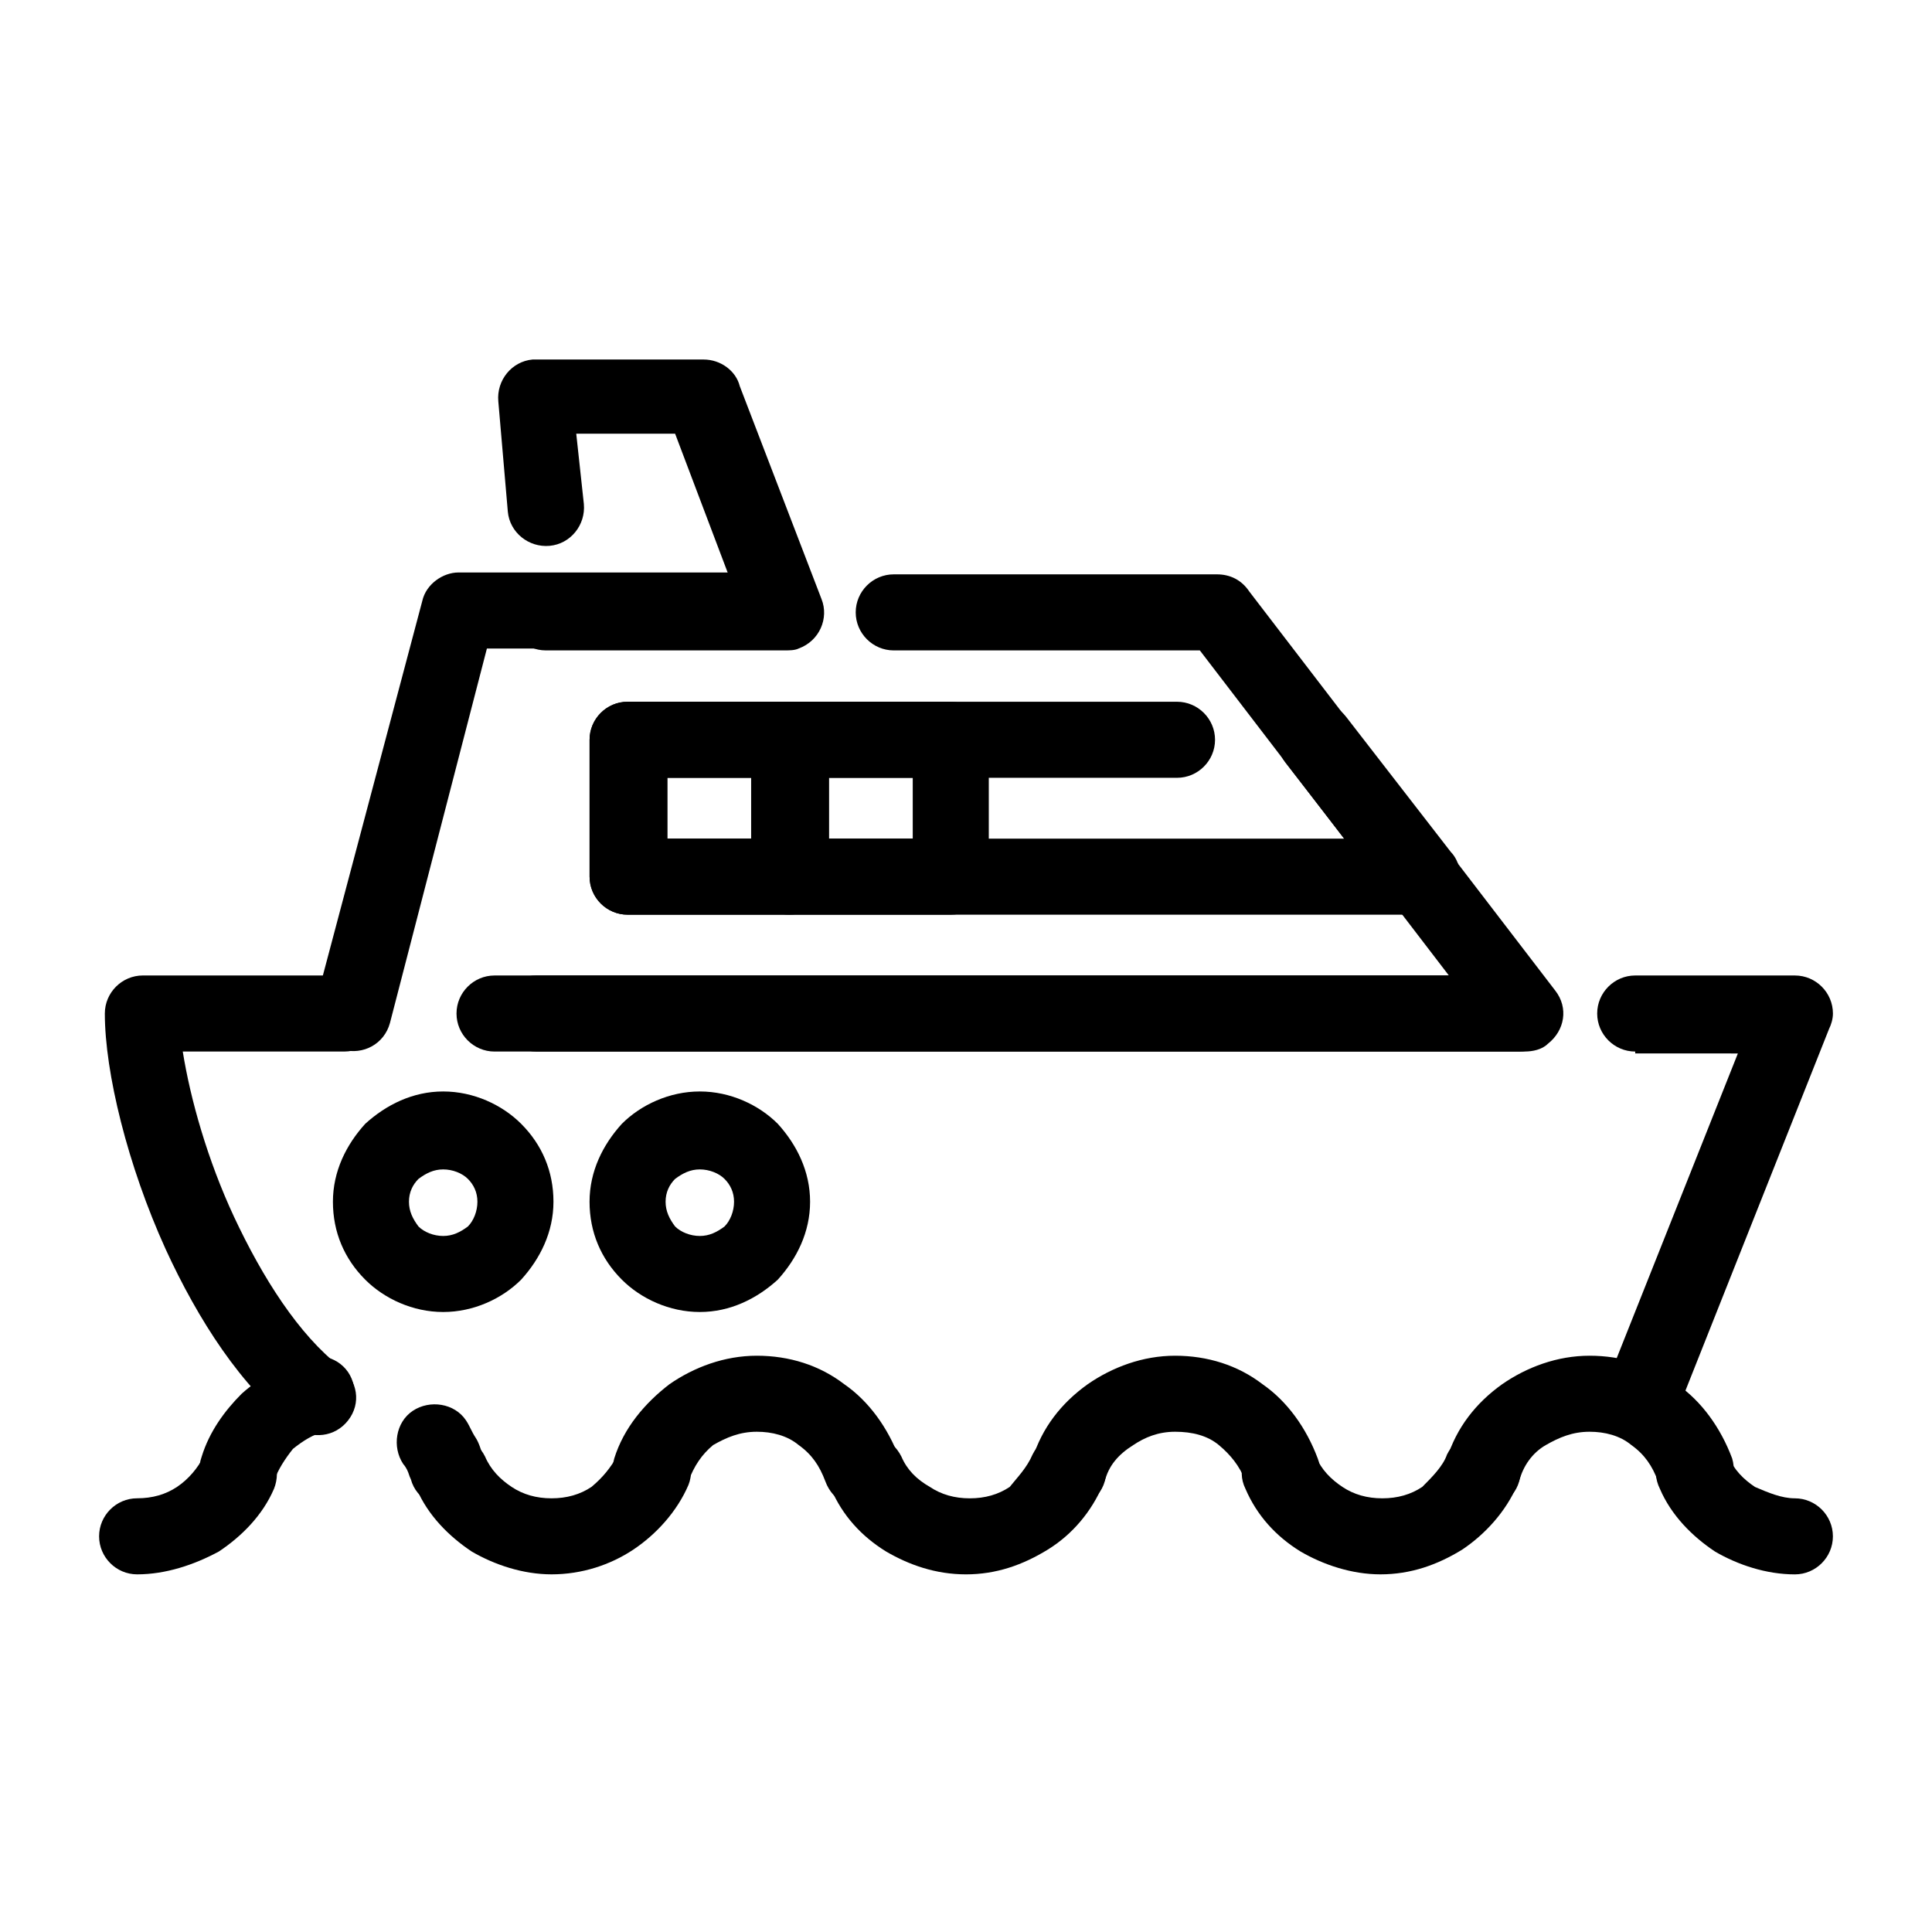
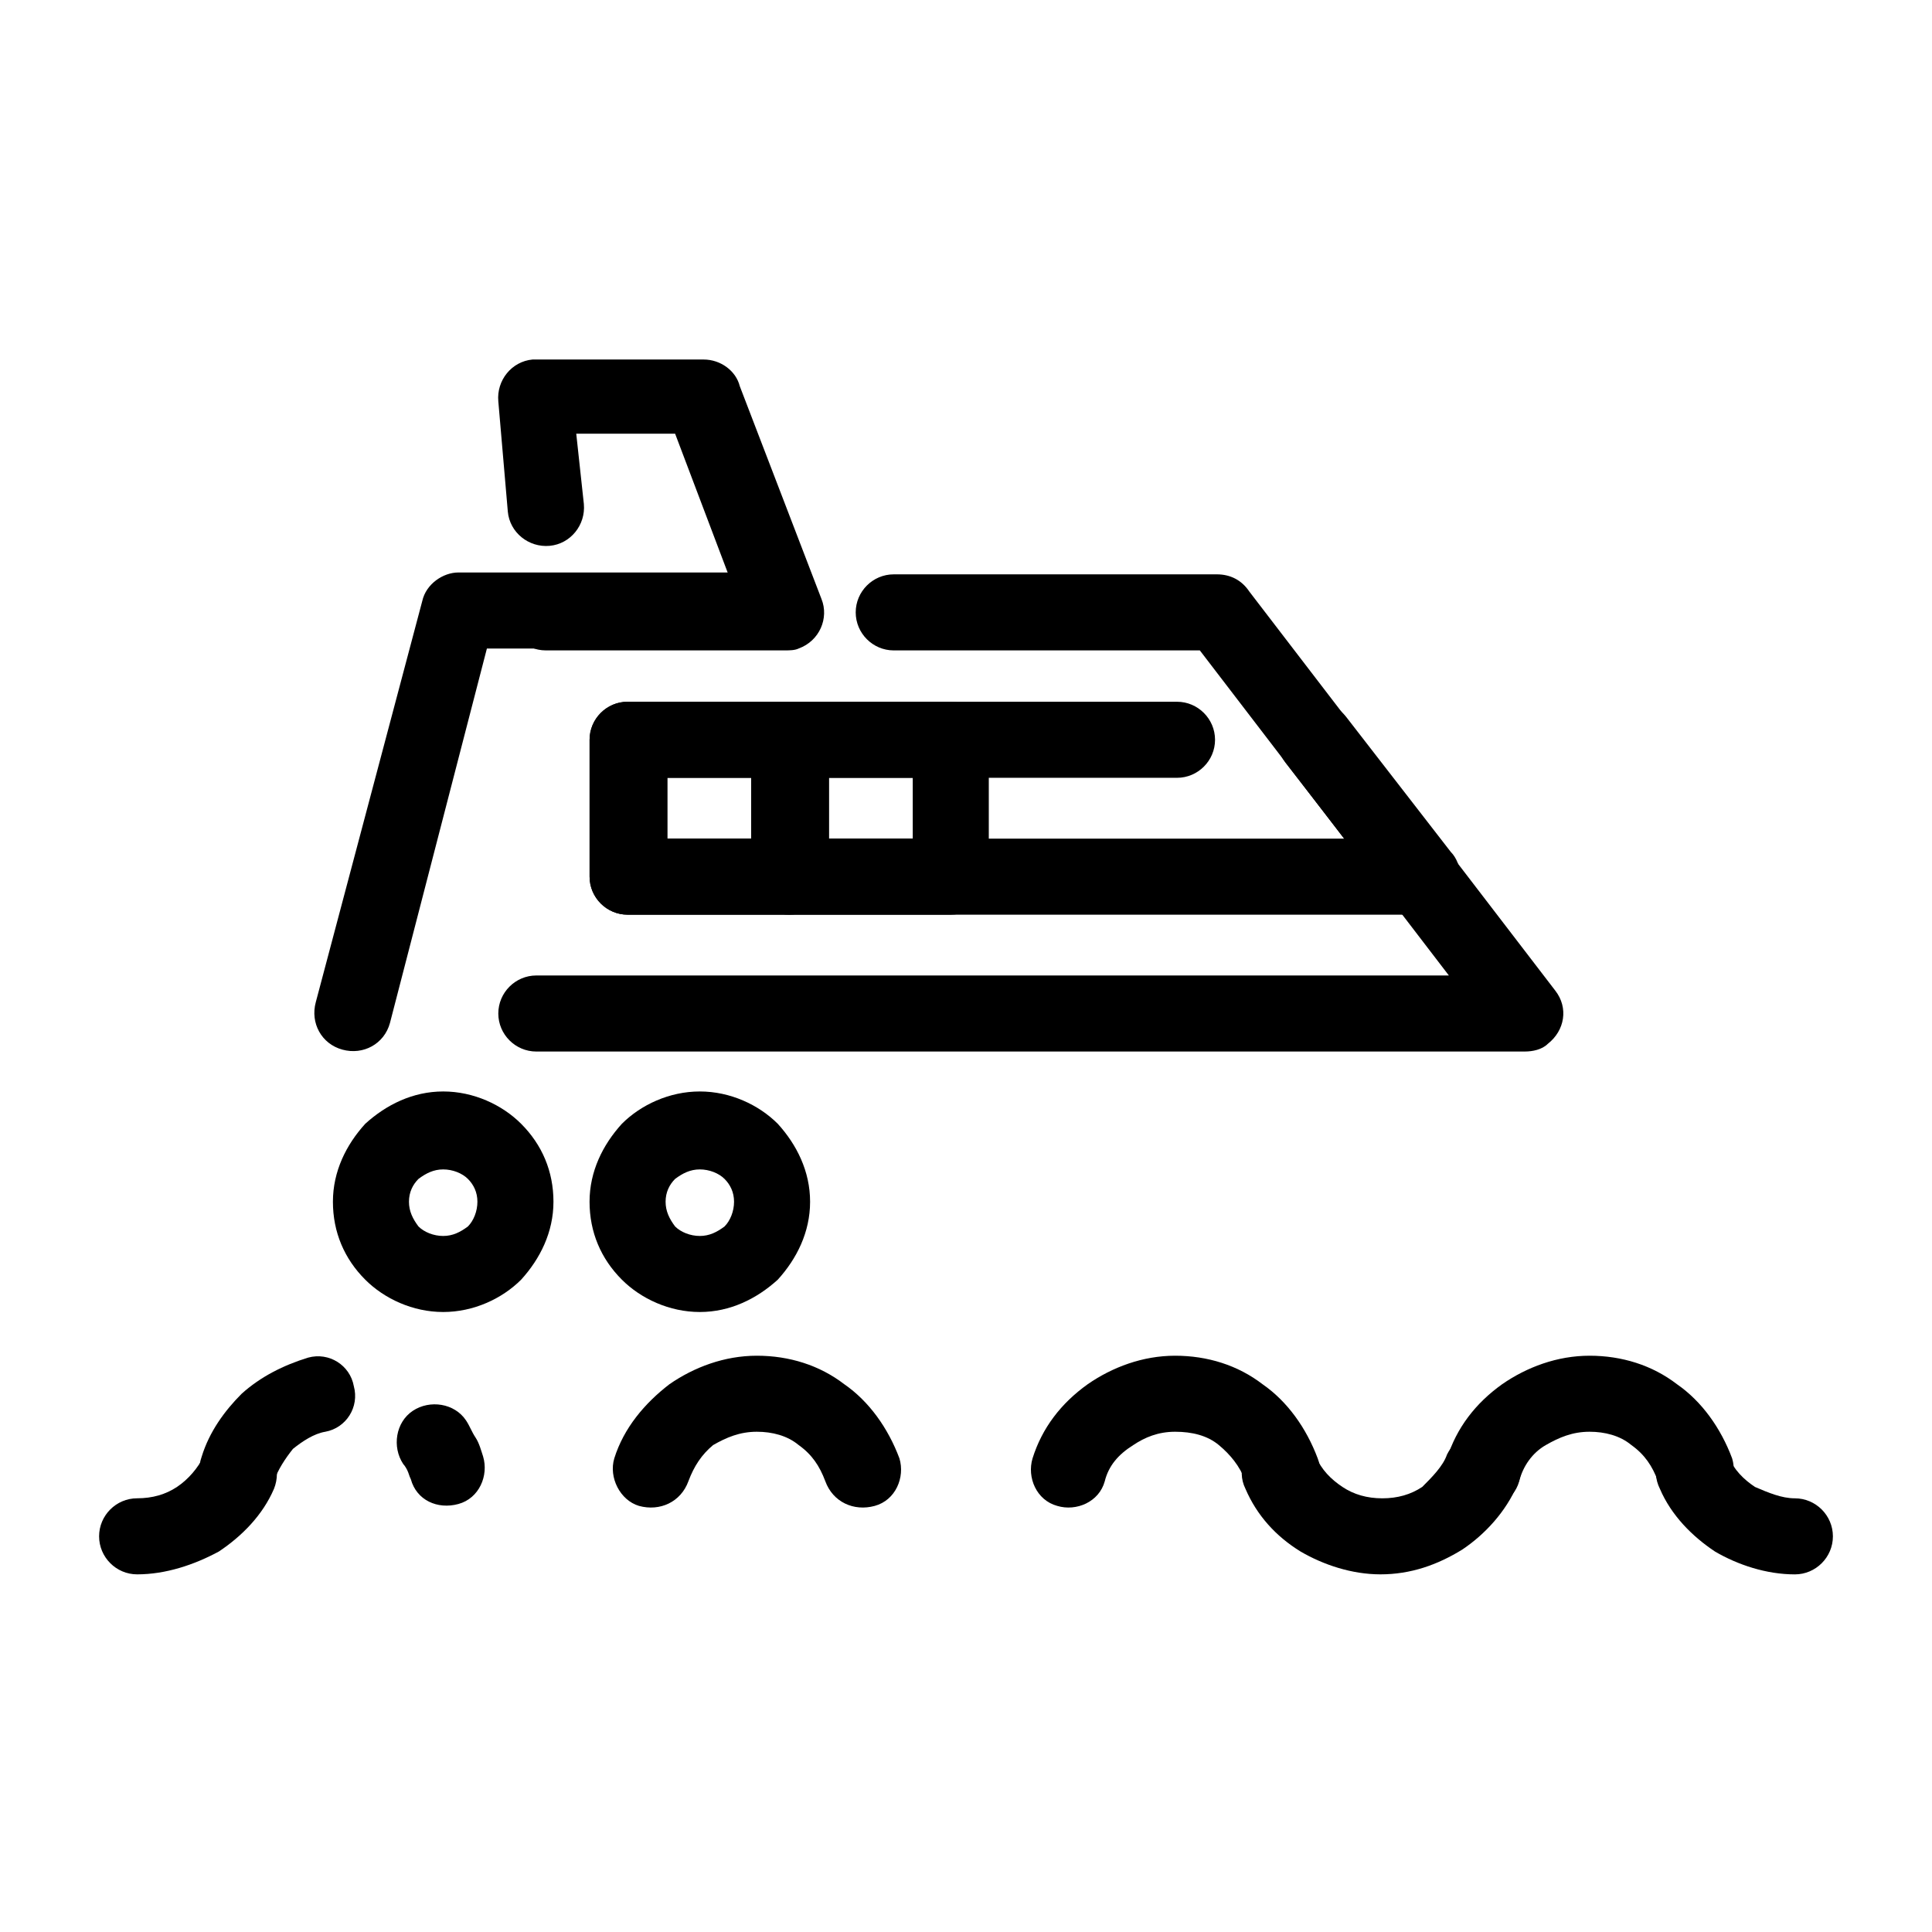
<svg xmlns="http://www.w3.org/2000/svg" fill="#000000" width="800px" height="800px" version="1.1" viewBox="144 144 512 512">
  <g>
-     <path d="m307.8 529.48c2.016-5.039 8.062-7.559 13.098-5.543 5.039 2.519 7.559 8.566 5.543 13.602-3.023 7.055-8.566 13.098-14.609 17.129-6.047 4.031-13.602 6.551-21.664 6.551-7.559 0-15.113-2.519-21.16-6.047-6.047-4.031-11.586-9.574-14.609-16.625-2.519-5.039-0.504-11.082 4.535-13.602 5.039-2.519 11.082 0 13.602 5.039 1.512 3.527 4.031 6.047 7.055 8.062 3.023 2.016 6.551 3.023 10.578 3.023 4.031 0 7.559-1.008 10.578-3.023 3.023-2.519 5.039-5.039 7.055-8.566z" />
    <path d="m326.44 536.53c-2.016 5.543-7.559 8.062-13.098 6.551-5.039-1.512-8.062-7.559-6.551-12.594 2.519-8.062 8.062-14.609 14.609-19.648 6.551-4.535 14.609-7.559 23.176-7.559s16.625 2.519 23.176 7.559c6.551 4.535 11.586 11.586 14.609 19.648 1.512 5.039-1.008 11.082-6.551 12.594s-11.082-1.008-13.098-6.551c-1.512-4.031-3.527-7.055-7.055-9.574-3.023-2.519-7.055-3.527-11.082-3.527-4.535 0-8.062 1.512-11.586 3.527-3.023 2.519-5.039 5.543-6.551 9.574z" />
-     <path d="m417.63 529.48c2.519-5.039 8.062-7.559 13.602-5.543 5.039 2.519 7.559 8.566 5.039 13.602-3.023 7.055-8.062 13.098-14.609 17.129-6.551 4.035-13.605 6.555-21.664 6.555-8.062 0-15.113-2.519-21.16-6.047-6.551-4.031-11.586-9.574-14.609-16.625-2.519-5.039 0-11.082 5.039-13.602 5.039-2.519 11.082 0 13.602 5.039 1.512 3.527 4.031 6.047 7.559 8.062 3.023 2.016 6.551 3.023 10.578 3.023 4.031 0 7.559-1.008 10.578-3.023 2.016-2.523 4.535-5.043 6.047-8.57z" />
    <path d="m436.78 536.53c-1.512 5.543-7.559 8.062-12.594 6.551-5.543-1.512-8.062-7.559-6.551-12.594 2.519-8.062 7.559-14.609 14.609-19.648 6.551-4.535 14.609-7.559 23.176-7.559 8.566 0 16.625 2.519 23.176 7.559 6.551 4.535 11.586 11.586 14.609 19.648 2.016 5.039-1.008 11.082-6.551 12.594-5.543 1.512-11.082-1.008-12.594-6.551-1.512-4.031-4.031-7.055-7.055-9.574-3.023-2.519-7.055-3.527-11.586-3.527-4.535 0-8.062 1.512-11.082 3.527-4.031 2.519-6.551 5.543-7.559 9.574z" />
    <path d="m527.46 529.48c2.519-5.039 8.062-7.559 13.602-5.039 5.039 2.016 7.559 8.062 5.039 13.098-3.023 7.055-8.566 13.098-14.609 17.129-6.551 4.031-13.602 6.551-21.664 6.551-7.559 0-15.113-2.519-21.16-6.047-6.551-4.031-11.586-9.574-14.609-16.625-2.519-5.039 0-11.082 5.039-13.602 5.039-2.519 11.082 0 13.602 5.039 1.512 3.527 4.031 6.047 7.055 8.062 3.023 2.016 6.551 3.023 10.578 3.023 4.031 0 7.559-1.008 10.578-3.023 2.523-2.519 5.543-5.543 6.551-8.566z" />
    <path d="m546.61 536.53c-1.512 5.543-7.559 8.062-12.594 6.551-5.543-1.512-8.062-7.559-6.551-12.594 2.519-8.062 7.559-14.609 14.609-19.648 6.551-4.535 14.609-7.559 23.176-7.559s16.625 2.519 23.176 7.559c6.551 4.535 11.586 11.586 14.609 19.648 1.512 5.039-1.008 11.082-6.551 12.594s-11.082-1.008-13.098-6.551c-1.512-4.031-3.527-7.055-7.055-9.574-3.023-2.519-7.055-3.527-11.082-3.527-4.535 0-8.062 1.512-11.586 3.527-3.527 2.016-6.047 5.543-7.055 9.574z" />
    <path d="m216.61 536.53c-1.512 5.543-7.559 8.062-12.594 6.551-5.543-2.016-8.566-7.559-6.551-13.102 2.016-6.551 6.047-12.09 10.578-16.625 5.039-4.535 11.082-7.559 17.633-9.574 5.543-1.512 11.082 2.016 12.09 7.559 1.512 5.543-2.016 11.082-7.559 12.09-3.023 0.504-6.047 2.519-8.566 4.535-2.012 2.519-4.023 5.543-5.031 8.566zm34.258-4.535c-3.023-4.535-2.016-11.082 2.519-14.105s11.082-2.016 14.105 2.519c1.008 1.512 1.512 3.023 2.519 4.535 1.008 1.512 1.512 3.527 2.016 5.039 1.512 5.039-1.008 11.082-6.551 12.594s-11.082-1.008-12.594-6.551c-0.504-1.008-0.504-1.512-1.008-2.519 0 0-0.504-1.008-1.008-1.512z" />
    <path d="m619.66 541.07c5.543 0 10.078 4.535 10.078 10.078s-4.535 10.078-10.078 10.078c-7.559 0-15.113-2.519-21.16-6.047-6.047-4.031-11.586-9.574-14.609-16.625-2.519-5.039-0.504-11.082 4.535-13.602 5.039-2.519 11.082 0 13.602 5.039 1.512 3.527 4.031 6.047 7.055 8.062 3.523 1.504 7.051 3.016 10.578 3.016z" />
    <path d="m180.34 561.22c-5.543 0-10.078-4.535-10.078-10.078s4.535-10.078 10.078-10.078c4.031 0 7.559-1.008 10.578-3.023 3.023-2.016 5.543-5.039 7.055-8.062 2.519-5.039 8.566-7.055 13.602-5.039 5.039 2.519 7.055 8.566 5.039 13.602-3.023 7.055-8.566 12.594-14.609 16.625-6.547 3.535-14.105 6.055-21.664 6.055z" />
-     <path d="m234.25 506.3c4.535 3.527 5.543 9.574 2.016 14.105-3.527 4.535-9.574 5.039-14.105 2.016-14.105-10.578-25.695-28.719-34.258-47.359-10.078-22.168-16.121-46.855-16.121-62.473 0-5.543 4.535-10.078 10.078-10.078h53.402c5.543 0 10.078 4.535 10.078 10.078 0 5.543-4.535 10.078-10.078 10.078l-42.828 0.004c2.016 12.594 6.551 28.719 13.602 43.832 7.559 16.121 17.129 31.234 28.215 39.797zm40.809-83.629c-5.543 0-10.078-4.535-10.078-10.078s4.535-10.078 10.078-10.078h271.55c5.543 0 10.078 4.535 10.078 10.078s-4.535 10.078-10.078 10.078zm302.29 0c-5.543 0-10.078-4.535-10.078-10.078s4.535-10.078 10.078-10.078h42.32c5.543 0 10.078 4.535 10.078 10.078 0 1.512-0.504 3.023-1.008 4.031l-40.809 102.78c-2.016 5.039-8.062 7.559-13.098 5.543-5.039-2.016-7.559-8.062-5.543-13.098l35.266-88.672-27.207-0.004z" />
    <path d="m261.45 433.25c8.062 0 15.617 3.527 20.656 8.566 5.543 5.543 8.566 12.594 8.566 20.656s-3.527 15.113-8.566 20.656c-5.039 5.039-12.594 8.566-20.656 8.566s-15.617-3.527-20.656-8.566c-5.543-5.543-8.566-12.594-8.566-20.656s3.527-15.113 8.566-20.656c5.543-5.039 12.598-8.566 20.656-8.566zm6.551 23.176c-1.512-1.512-4.031-2.519-6.551-2.519s-4.535 1.008-6.551 2.519c-1.512 1.512-2.519 3.527-2.519 6.047 0 2.519 1.008 4.535 2.519 6.551 1.512 1.512 4.031 2.519 6.551 2.519s4.535-1.008 6.551-2.519c1.512-1.512 2.519-4.031 2.519-6.551 0-2.519-1.008-4.535-2.519-6.047z" />
    <path d="m329.46 433.25c8.062 0 15.617 3.527 20.656 8.566 5.039 5.543 8.566 12.594 8.566 20.656s-3.527 15.113-8.566 20.656c-5.543 5.039-12.594 8.566-20.656 8.566s-15.617-3.527-20.656-8.566c-5.543-5.543-8.566-12.594-8.566-20.656s3.527-15.113 8.566-20.656c5.039-5.039 12.594-8.566 20.656-8.566zm6.551 23.176c-1.512-1.512-4.031-2.519-6.551-2.519-2.519 0-4.535 1.008-6.551 2.519-1.512 1.512-2.519 3.527-2.519 6.047 0 2.519 1.008 4.535 2.519 6.551 1.512 1.512 4.031 2.519 6.551 2.519 2.519 0 4.535-1.008 6.551-2.519 1.512-1.512 2.519-4.031 2.519-6.551 0-2.519-1.008-4.535-2.519-6.047z" />
    <path d="m247.34 415.11c-1.512 5.543-7.055 8.566-12.594 7.055-5.543-1.512-8.566-7.055-7.055-12.594l28.215-106.3c1.008-4.535 5.543-7.559 9.574-7.559h86.152c5.543 0 10.078 4.535 10.078 10.078 0 5.543-4.535 10.078-10.078 10.078l-78.598-0.004zm133.51-98.746c-5.543 0-10.078-4.535-10.078-10.078 0-5.543 4.535-10.078 10.078-10.078h85.648c3.527 0 6.551 1.512 8.566 4.535l81.113 105.8c3.527 4.535 2.519 10.578-2.016 14.105-1.512 1.512-4.031 2.016-6.047 2.016l-261.98 0.004c-5.543 0-10.078-4.535-10.078-10.078s4.535-10.078 10.078-10.078h241.83l-65.996-86.148z" />
    <path d="m455.92 329.97c5.543 0 10.078 4.535 10.078 10.078s-4.535 10.078-10.078 10.078l-135.52-0.004v16.121h179.86l-15.617-20.152c-3.527-4.535-2.519-10.578 2.016-14.105s10.578-2.519 14.105 2.016l27.711 35.77c1.512 1.512 2.519 4.031 2.519 6.551 0 5.543-4.535 10.078-10.078 10.078l-210.59-0.004c-5.543 0-10.078-4.535-10.078-10.078v-36.273c0-5.543 4.535-10.078 10.078-10.078z" />
    <path d="m310.32 329.97h42.824c5.543 0 10.078 4.535 10.078 10.078v36.273c0 5.543-4.535 10.078-10.078 10.078h-42.824c-5.543 0-10.078-4.535-10.078-10.078v-36.273c0.004-5.543 4.535-10.078 10.078-10.078zm32.746 20.152h-22.168v16.121h22.168z" />
    <path d="m353.14 329.97h42.824c5.543 0 10.078 4.535 10.078 10.078v36.273c0 5.543-4.535 10.078-10.078 10.078h-42.824c-5.543 0-10.078-4.535-10.078-10.078v-36.273c0-5.543 4.535-10.078 10.078-10.078zm32.746 20.152h-22.168v16.121h22.168z" />
    <path d="m298.73 277.57c0.504 5.543-3.527 10.578-9.07 11.082-5.543 0.504-10.578-3.527-11.082-9.07l-2.519-29.223c-0.504-5.543 3.527-10.578 9.07-11.082h1.008 44.336c4.535 0 8.566 3.023 9.574 7.055l21.664 56.426c2.016 5.039-0.504 11.082-6.047 13.098-1.008 0.504-2.519 0.504-3.527 0.504l-63.484 0.004c-5.543 0-10.078-4.535-10.078-10.078 0-5.543 4.535-10.078 10.078-10.078h48.367l-14.109-37.277h-26.199z" />
  </g>
</svg>